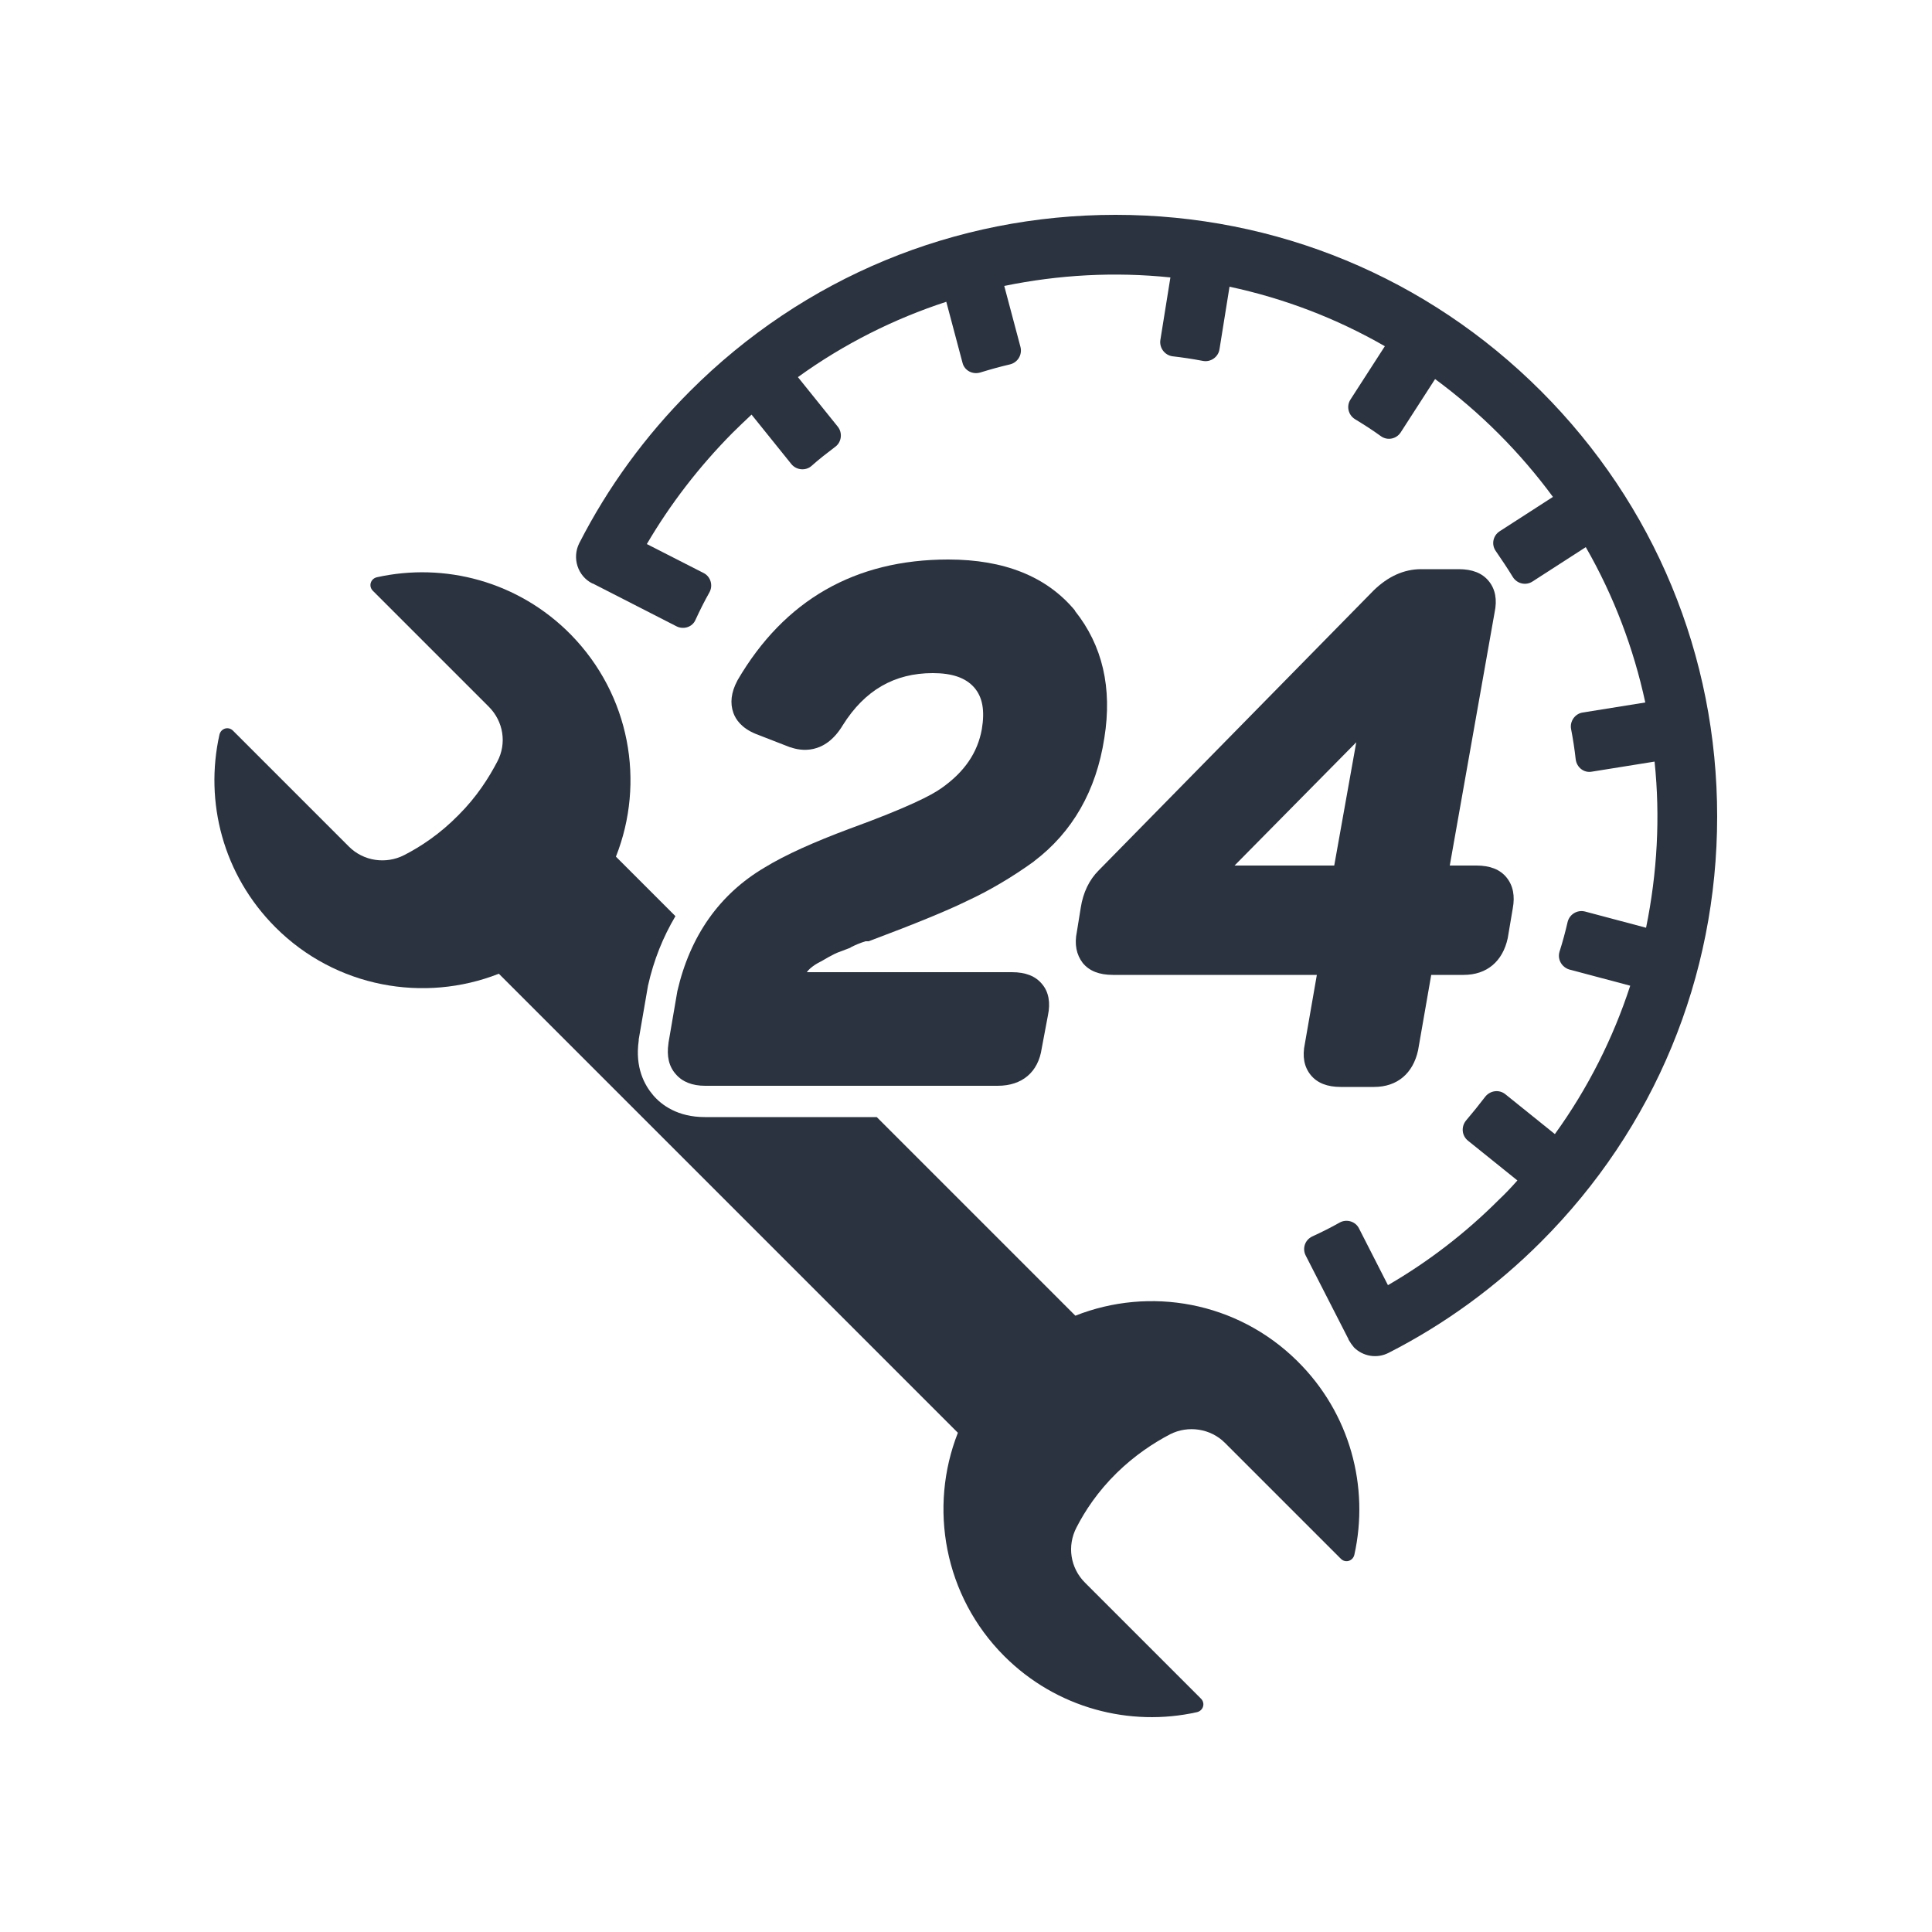
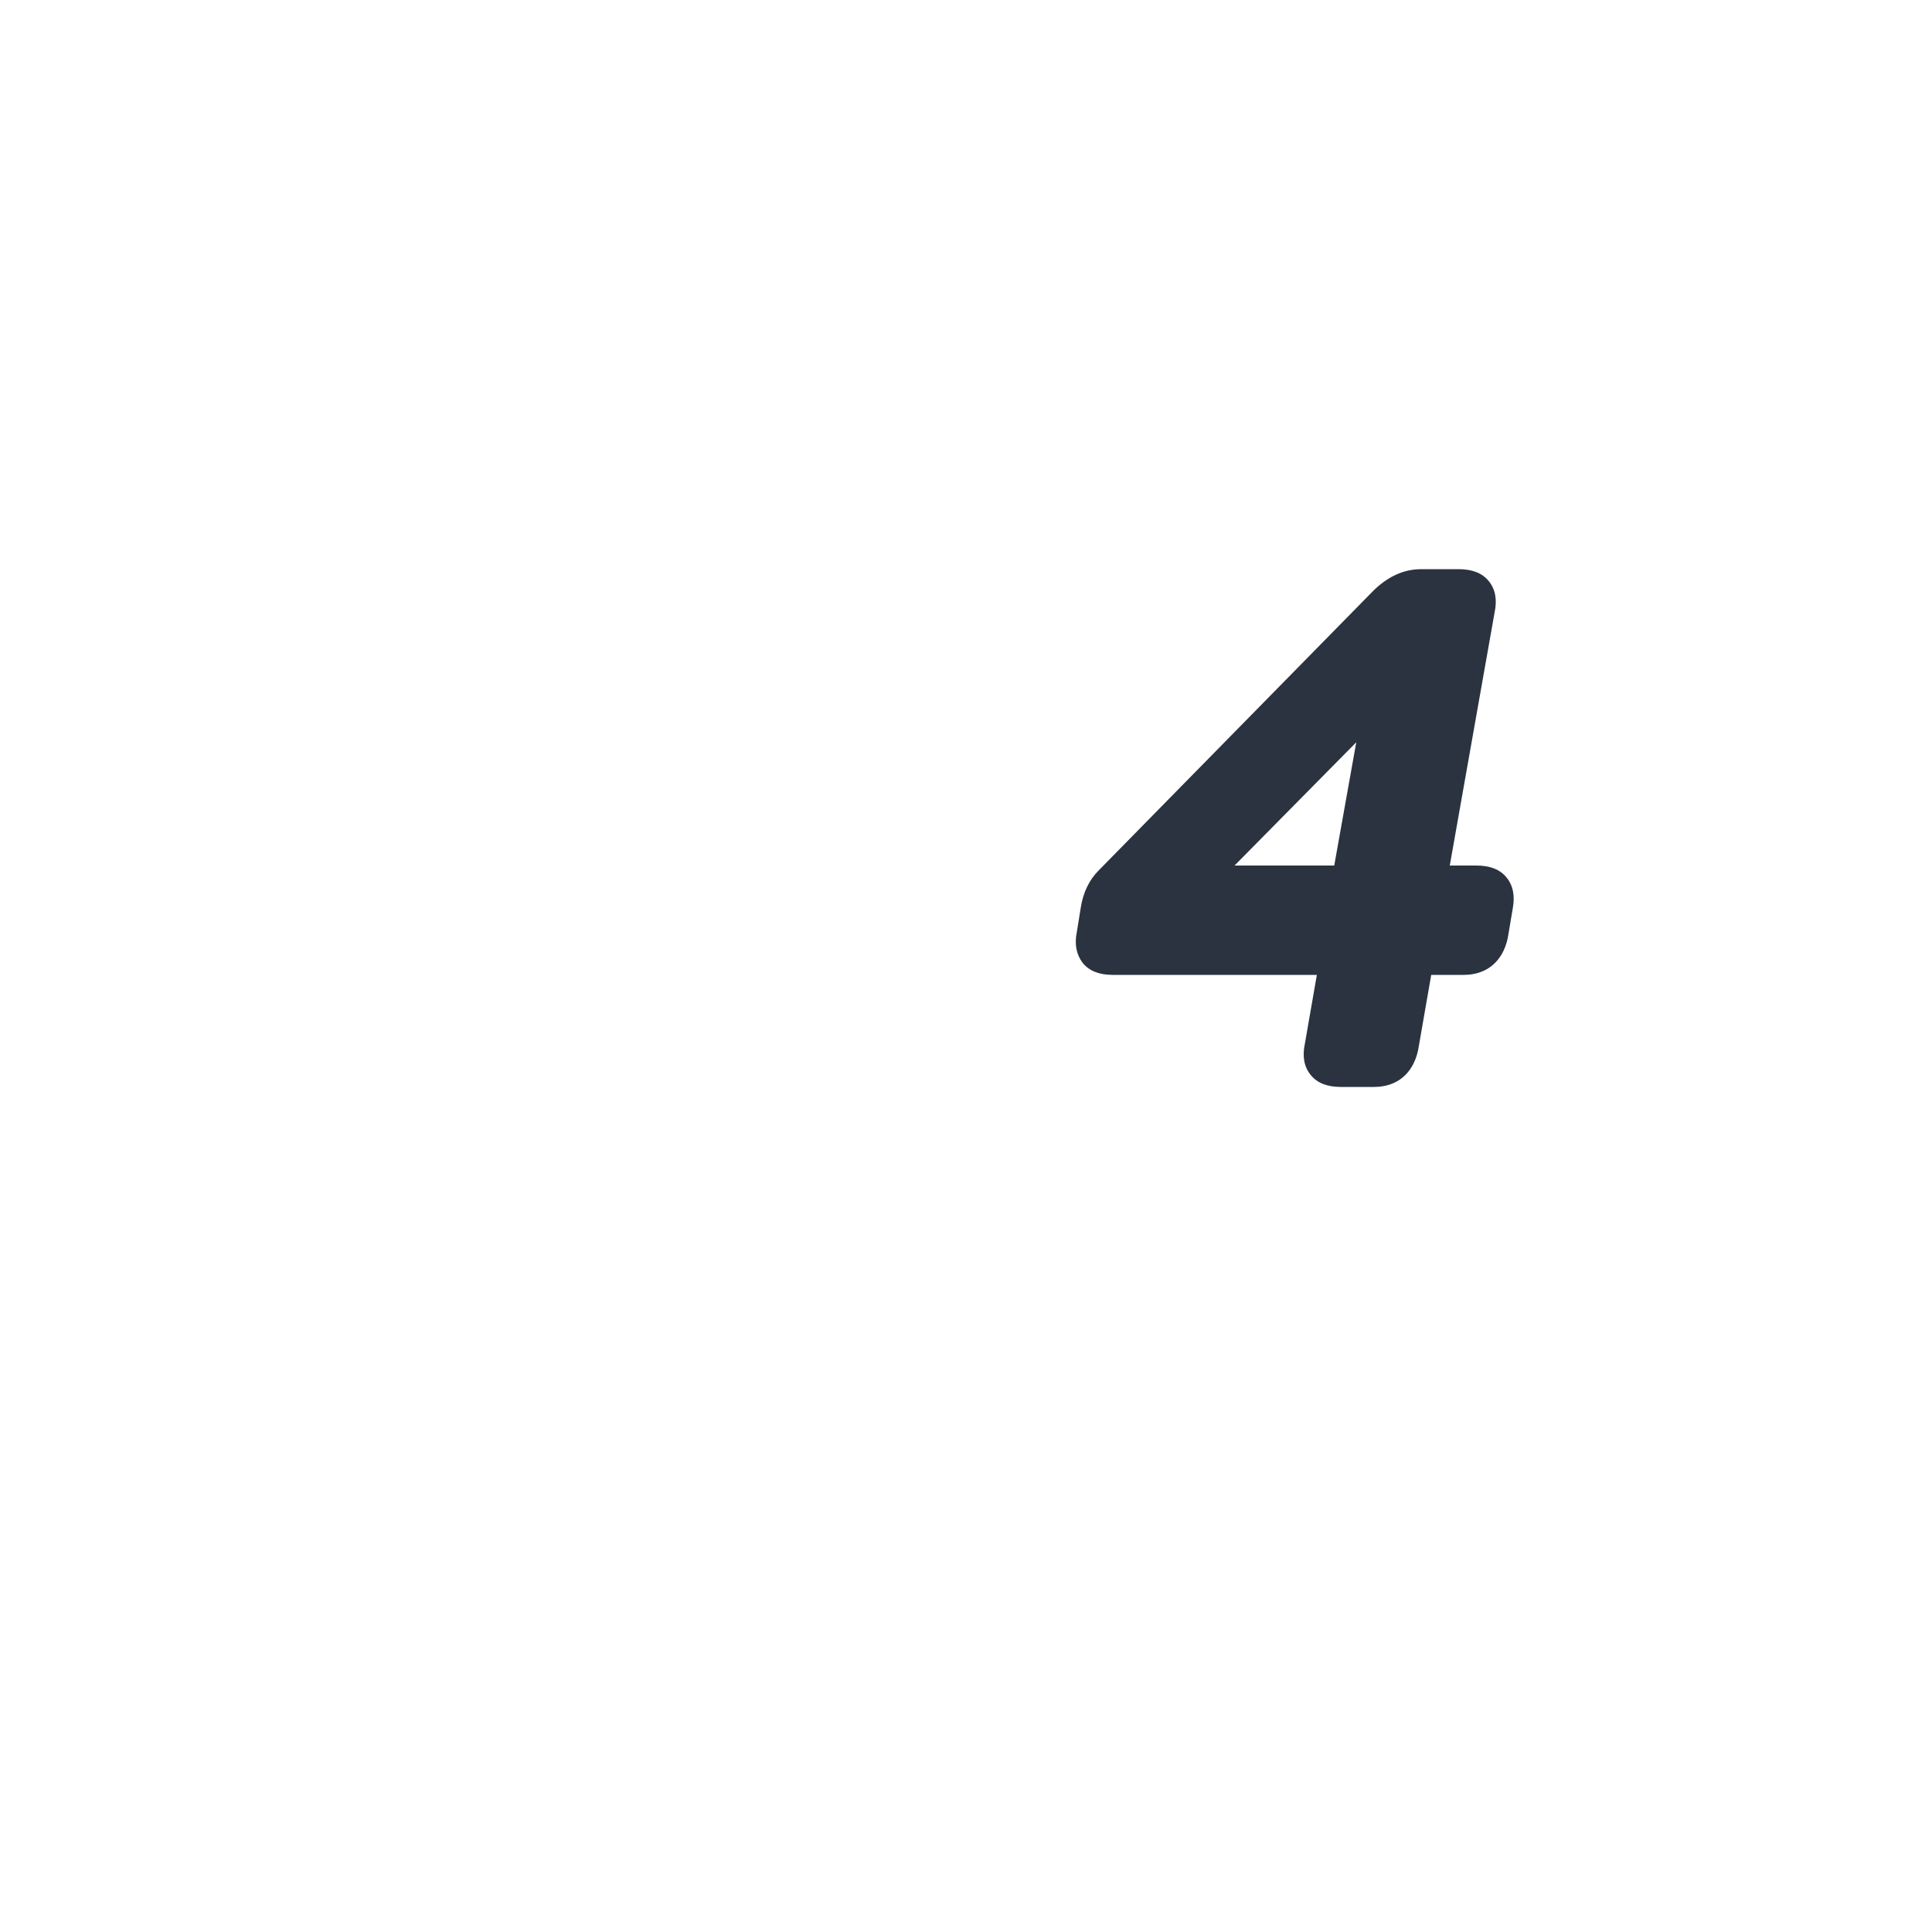
<svg xmlns="http://www.w3.org/2000/svg" id="Ebene_1" x="0px" y="0px" viewBox="0 0 500 500" style="enable-background:new 0 0 500 500;" xml:space="preserve">
  <style type="text/css">
	.st0{fill:#2A333F;}
</style>
  <g>
    <g>
-       <path class="st0" d="M444.4,211.3c0-41.6-16.2-80.7-45.6-110.1c-29.4-29.4-68.5-45.6-110.1-45.6c-41.6,0-80.7,16.2-110.1,45.6    c-11.6,11.6-21.3,24.9-28.7,39.4c-1.9,3.8-0.4,8.5,3.4,10.4c0,0,0,0,0.1,0l0,0l21.7,11.1c1.8,0.9,4.1,0.2,4.9-1.7    c1.1-2.4,2.3-4.8,3.6-7.1c1-1.8,0.3-4.1-1.5-5l-14.7-7.5c6.1-10.4,13.5-20,22.1-28.7c1.6-1.6,3.3-3.2,5-4.8l10.3,12.8    c1.3,1.6,3.7,1.8,5.2,0.5c2-1.8,4.1-3.4,6.2-5c1.6-1.2,1.9-3.6,0.6-5.2l-10.3-12.8c11.9-8.6,24.9-15.1,38.4-19.5l4.2,15.8    c0.5,2,2.6,3.1,4.6,2.5c2.6-0.8,5.1-1.5,7.7-2.1c2-0.5,3.2-2.5,2.7-4.5l-4.2-15.8c14.1-2.9,28.6-3.7,43-2.2l-2.6,16.2    c-0.3,2,1.1,3.9,3.1,4.2c2.6,0.3,5.3,0.7,7.9,1.2c2,0.4,4-1,4.3-3l2.6-16.2c14,3,27.5,8.1,40.2,15.4l-8.9,13.8    c-1.1,1.7-0.6,4,1.2,5.1c2.3,1.4,4.5,2.8,6.7,4.4c1.7,1.2,4,0.7,5.1-1l8.9-13.8c5.7,4.2,11.2,8.9,16.4,14.1    c5.2,5.2,9.9,10.7,14.1,16.4l-13.8,8.9c-1.7,1.1-2.2,3.4-1,5.1c1.5,2.2,3,4.4,4.4,6.7c1.1,1.8,3.4,2.3,5.1,1.2l13.8-8.9    c7.3,12.7,12.4,26.3,15.4,40.2l-16.2,2.6c-2,0.3-3.4,2.3-3,4.3c0.5,2.6,0.9,5.2,1.2,7.9c0.3,2,2.1,3.5,4.2,3.1l16.2-2.6    c1.5,14.3,0.7,28.8-2.2,43l-15.8-4.2c-2-0.5-4,0.7-4.5,2.7c-0.6,2.6-1.3,5.2-2.1,7.7c-0.6,2,0.6,4,2.5,4.6l15.8,4.2    c-4.4,13.5-10.9,26.5-19.5,38.4l-12.8-10.3c-1.6-1.3-3.9-1-5.2,0.6c-1.6,2.1-3.3,4.2-5,6.2c-1.3,1.6-1.1,3.9,0.5,5.2l12.8,10.3    c-1.5,1.7-3.1,3.4-4.8,5c-8.6,8.6-18.2,16-28.7,22.1l-7.5-14.7c-0.9-1.8-3.2-2.5-5-1.5c-2.3,1.3-4.7,2.5-7.1,3.6    c-1.9,0.9-2.6,3.1-1.7,4.9l11.1,21.7l0,0c0,0,0,0,0,0.1c0.4,0.7,0.9,1.4,1.4,2c2.3,2.3,5.9,3,9,1.4c14.5-7.4,27.8-17.1,39.4-28.7    C428.2,292,444.4,252.9,444.4,211.3z" />
-     </g>
+       </g>
    <g>
-       <path class="st0" d="M212.3,248.9l0.2-0.1c3.2-1.9,4.3-2.3,4.6-2.4l2.9-1.1l0.3-0.2c2.6-1.3,3.6-1.4,3.7-1.5h0.8l0.8-0.3    c10.9-4.1,19.3-7.5,24.8-10.2c5.6-2.6,11.4-6,17.1-10.1l0.1-0.1c9.9-7.5,16.1-18.2,18.2-31.9c2.1-13-0.5-24-7.6-32.9l0-0.1    c-7.3-8.8-18.3-13.2-32.8-13.2c-24.1,0-42.4,10.5-54.5,31.2l-0.1,0.2c-1.6,3-1.9,5.8-1,8.3c0.6,1.7,2.1,3.9,5.7,5.4l9,3.5l0.1,0    c2.5,0.9,8.8,2.1,13.5-5.7c5.7-9.1,13.4-13.5,23.3-13.5c5,0,8.5,1.2,10.7,3.7c2.2,2.5,2.8,6,2,10.8c-1.1,6.1-4.5,11.1-10.5,15.3    c-2.5,1.8-8.7,5-23.8,10.5c-9.1,3.4-16.5,6.7-21.9,10c-11.7,6.9-19.3,17.7-22.6,32l-2.3,13.4l0,0.1c-0.5,3.3,0.1,6,1.9,8    c1.7,2,4.3,3,7.6,3h75.7c6.3,0,10.5-3.5,11.4-9.7l1.6-8.5c0.7-3.3,0.2-6.1-1.5-8.1c-1.7-2.1-4.3-3.1-7.8-3.1h-53.1    C209.2,251,210.3,249.9,212.3,248.9z" />
      <path class="st0" d="M389.9,227.1c-1.7-2.1-4.3-3.1-7.8-3.1h-6.9l11.6-65.5c0.7-3.3,0.2-6-1.5-8.1c-1.7-2.1-4.3-3.1-7.8-3.1h-9.7    c-4.5,0-8.6,1.9-12.3,5.5l-71.2,72.5c-2.4,2.4-4,5.7-4.6,9.6l-1,6.2c-0.7,3.3-0.1,6,1.5,8.1c1.7,2.1,4.3,3.1,7.8,3.1h52.8    l-3.1,17.8c-0.7,3.3-0.2,6,1.5,8.1c1.7,2.1,4.3,3.1,7.8,3.1h8.6c6,0,10.1-3.5,11.4-9.5l3.4-19.5h8.4c6,0,10.1-3.5,11.4-9.5    l1.3-7.7C392.1,231.9,391.6,229.2,389.9,227.1z M319.5,224l31.5-31.9l-5.7,31.9H319.5z" />
    </g>
-     <path class="st0" d="M278.3,340.5l-42.7-42.7l-8.7-8.7h-44.5c-7,0-11.2-3.1-13.4-5.7c-2.2-2.6-4.7-7.1-3.7-14.1l0-0.3l2.4-13.9   c1.5-6.7,3.9-12.6,7.1-18l-15.4-15.4c7.6-19.2,3.7-41.8-11.7-57.5c-13.6-13.8-32.7-18.7-50.2-14.8c-1.6,0.4-2.2,2.3-1,3.5l30,30   c3.8,3.8,4.7,9.5,2.2,14.2c-2.2,4.2-5.3,9.1-10,13.8c-4.8,4.9-9.8,8.2-14.1,10.4c-4.7,2.4-10.5,1.6-14.3-2.2l-30-30   c-1.2-1.2-3.1-0.6-3.5,1c-3.9,17.4,0.9,36.3,14.5,49.9c15.6,15.6,38.5,19.6,57.8,12l42.7,42.7l33.4,33.4l42.7,42.7   c-7.6,19.3-3.6,42.2,12,57.8c13.5,13.5,32.5,18.4,49.9,14.5c1.6-0.4,2.2-2.3,1-3.5l-30-30c-3.8-3.8-4.7-9.5-2.2-14.3   c2.2-4.3,5.5-9.3,10.4-14.1c4.7-4.6,9.6-7.8,13.8-10c4.7-2.4,10.5-1.5,14.2,2.2l30,30c1.2,1.2,3.1,0.6,3.5-1   c3.9-17.5-1-36.6-14.8-50.2C320.1,336.8,297.5,332.9,278.3,340.5z" />
  </g>
</svg>